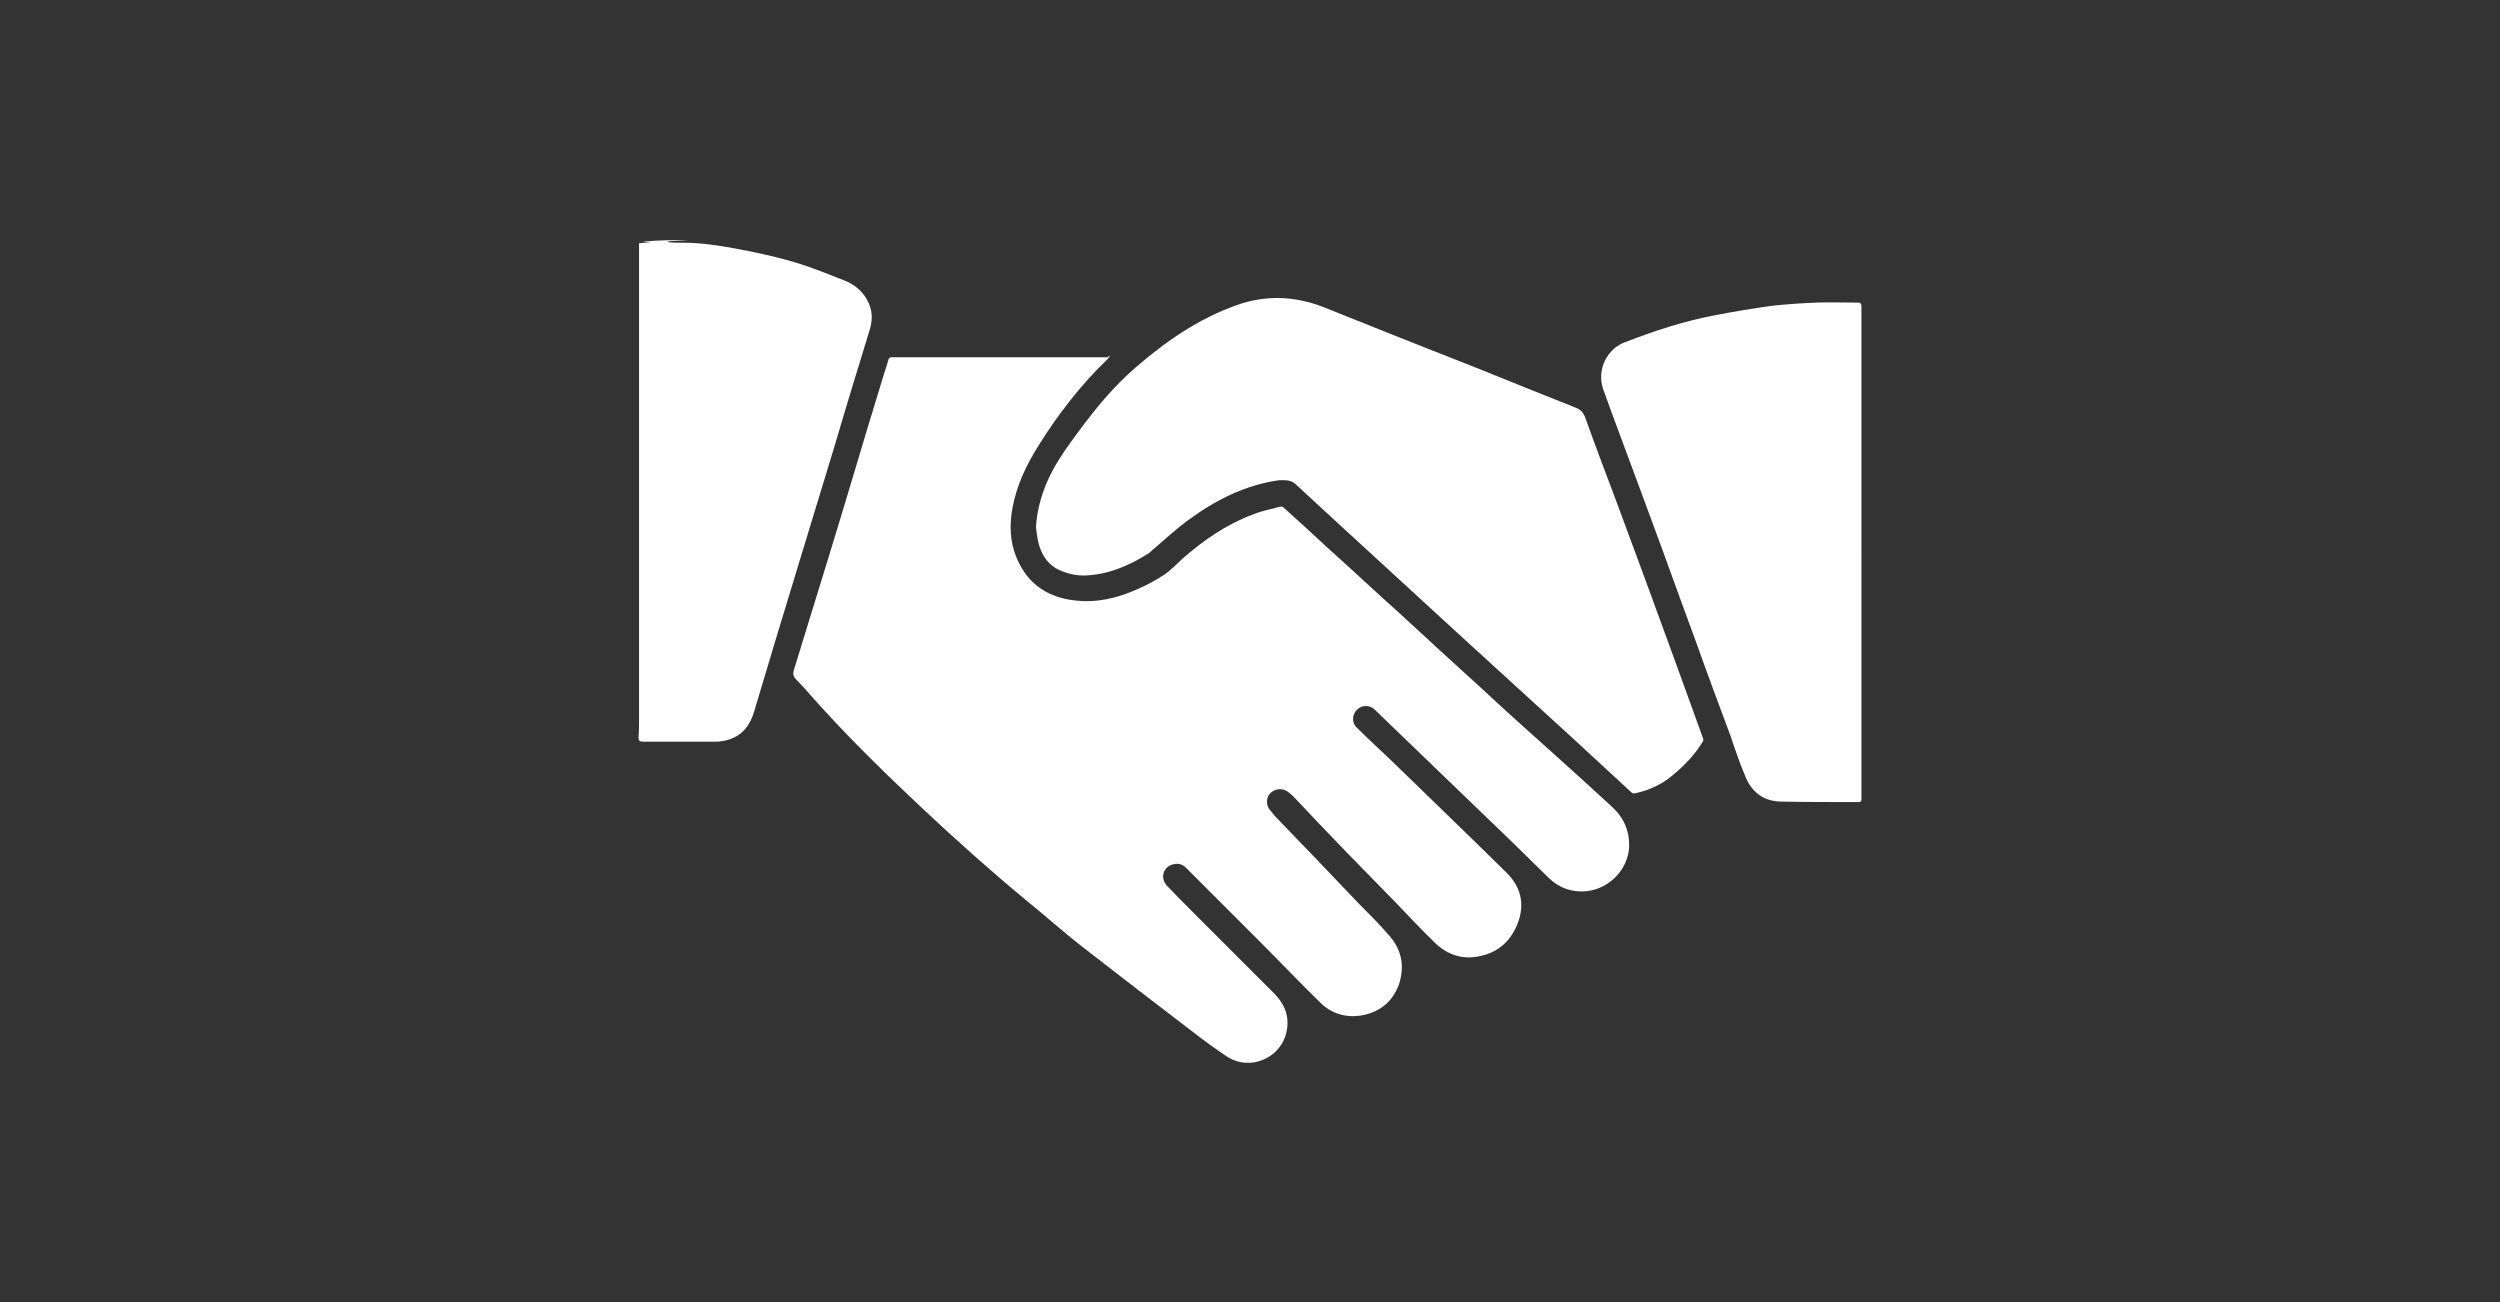
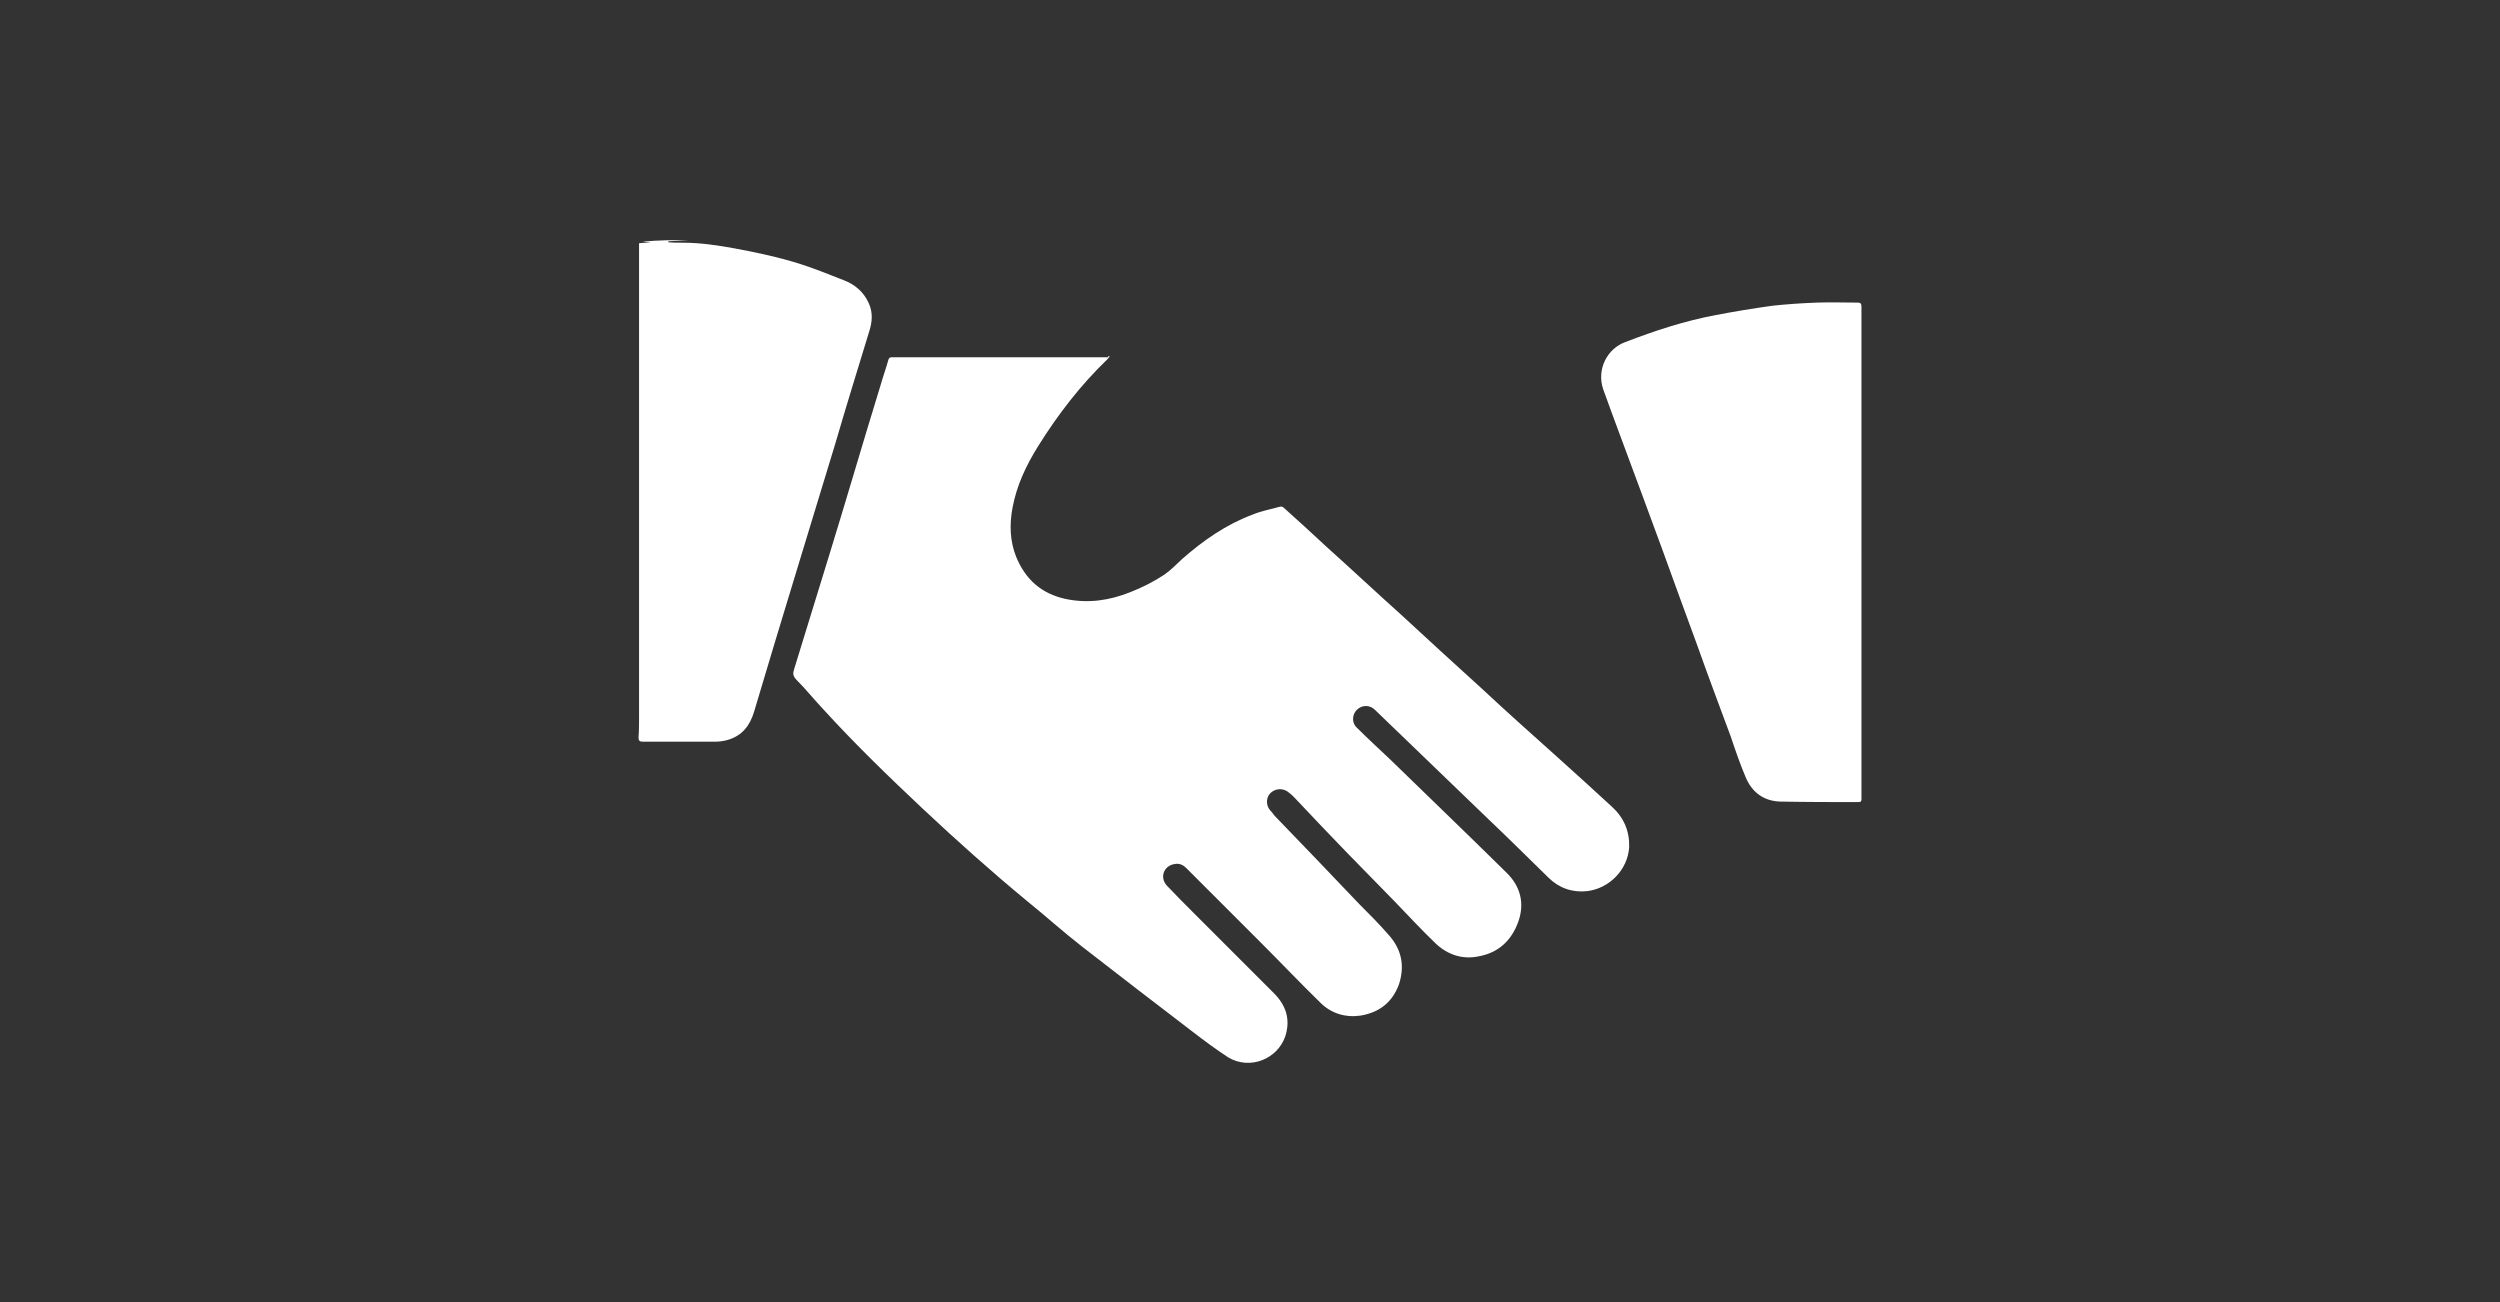
<svg xmlns="http://www.w3.org/2000/svg" version="1.1" id="Calque_1" x="0px" y="0px" viewBox="0 0 480 250" style="enable-background:new 0 0 480 250;" xml:space="preserve">
  <rect x="0" y="0" width="480" height="250" fill="#333333" stroke="none" />
  <style type="text/css">
	.st0{fill:#FFFFFF;}
</style>
  <g id="j3Q0em.tif">
    <g>
      <path class="st0" d="M132.3,46.1c-1.2,0.1-2.4,0.1-3.6,0.2c-0.2,0-0.3,0-0.5,0.2c1,0.1,1.9,0.1,2.9,0.1c3.4,0,6.7,0.5,10,1.1    c4.3,0.8,8.5,1.7,12.6,3c2.8,0.9,5.5,2,8.3,3.1c2.1,0.8,3.8,2.2,4.8,4.4c0.8,1.8,0.7,3.5,0.1,5.4c-2.2,7.2-4.4,14.3-6.5,21.5    c-5.2,17.2-10.5,34.3-15.6,51.5c-0.8,2.7-2.3,4.7-5.2,5.5c-0.8,0.2-1.5,0.3-2.3,0.3c-4.6,0-9.2,0-13.9,0c-0.6,0-0.8-0.2-0.8-0.8    c0.1-1.3,0.1-2.7,0.1-4c0-29.4,0-58.7,0-88.1c0-0.9,0-1.8,0-2.8c0.8-0.1,1.6-0.1,2.2-0.1c-0.4-0.1-1-0.1-1.5-0.2    C126.3,46.1,129.3,46.1,132.3,46.1z" />
      <path class="st0" d="M213.1,68.4c-0.3,0.3-0.3,0.4-0.5,0.6c-5.1,4.9-9.5,10.6-13.3,16.7c-2.3,3.7-4.1,7.5-4.9,11.8    c-0.6,3.2-0.5,6.4,0.7,9.4c1.8,4.4,4.9,7.1,9.5,8.1c4.3,0.9,8.4,0.3,12.4-1.3c2.3-0.9,4.5-2,6.6-3.4c1.3-0.9,2.3-2,3.4-3    c4-3.5,8.4-6.6,13.5-8.5c1.7-0.7,3.4-1,5.2-1.5c0.3-0.1,0.6,0,0.8,0.2c2.7,2.4,5.4,4.9,8.1,7.4c4.9,4.4,9.6,8.8,14.5,13.2    c5.1,4.7,10.3,9.5,15.4,14.1c4.6,4.3,9.3,8.5,14,12.7c3.7,3.3,7.4,6.7,11,10c2.3,2.1,3.4,4.7,3.3,7.8c-0.3,4.3-3.8,7.9-8.1,8.4    c-2.8,0.3-5.4-0.6-7.4-2.6c-3.8-3.7-7.5-7.4-11.4-11.1c-7.3-7-14.6-14.1-21.9-21.1c-1-1-2.5-1-3.5,0c-0.9,0.9-1,2.5,0,3.4    c2.1,2.1,4.3,4.1,6.4,6.1c7.4,7.2,14.9,14.4,22.3,21.7c2.7,2.6,3.6,5.9,2.3,9.5c-1.3,3.6-3.8,5.9-7.5,6.6    c-3.2,0.7-6.1-0.3-8.4-2.5c-2.7-2.6-5.3-5.4-7.9-8.1c-3-3.1-6-6.1-9-9.2c-3.4-3.5-6.8-7.1-10.2-10.7c-0.3-0.3-0.7-0.7-1-0.9    c-1-0.9-2.5-0.9-3.5,0c-0.9,0.8-1,2.3-0.2,3.3c0.3,0.3,0.7,0.8,0.9,1.1c5.4,5.6,10.8,11.2,16.2,16.9c2,2,4,4,5.9,6.2    c2.4,2.8,2.9,5.9,1.8,9.3c-1.3,3.5-3.8,5.4-7.4,6c-2.9,0.4-5.6-0.4-7.7-2.5c-3.8-3.7-7.4-7.5-11.2-11.3    c-4.9-4.9-9.6-9.6-14.5-14.5c-0.6-0.6-1.3-1-2.3-0.8c-2,0.3-2.9,2.5-1.5,4.1c1.7,1.8,3.4,3.5,5.2,5.3c5.1,5.1,10.3,10.3,15.4,15.4    c2.3,2.3,3.2,5,2.2,8.2c-1.5,4.5-6.9,6.6-11,4.1c-2.3-1.5-4.6-3.2-6.8-4.9c-7.1-5.4-14.2-10.9-21.3-16.4    c-3.6-2.8-6.9-5.8-10.5-8.7c-6.9-5.7-13.5-11.6-20-17.7c-6.6-6.2-13.1-12.5-19.2-19.2c-1.7-1.8-3.3-3.8-5-5.5    c-0.8-0.8-0.8-1.3-0.5-2.2c2.3-7.4,4.5-14.7,6.8-22.1c3.3-10.7,6.4-21.4,9.7-32.1c0.5-1.8,1.1-3.4,1.6-5.2    c0.1-0.3,0.3-0.4,0.6-0.4c0.1,0,0.1,0,0.1,0c13.8,0,27.7,0,41.5,0C212.6,68.4,212.8,68.4,213.1,68.4L213.1,68.4z" />
-       <path class="st0" d="M198.9,101.2c0.2-3,0.9-5.6,1.9-8.1c1.5-3.7,3.8-6.9,6.1-10c3.3-4.5,6.9-8.9,11.2-12.6    c5.8-5,12-9.3,19.3-11.9c5.6-2,11.2-1.8,16.8,0.4c3.5,1.4,7,2.8,10.5,4.2c6,2.4,12.1,4.8,18.2,7.2c6.5,2.6,13.1,5.3,19.7,7.9    c0.8,0.3,1.3,0.8,1.7,1.7c2,5.6,4.1,11.1,6.2,16.7c1.8,4.9,3.6,9.7,5.4,14.6c3.7,10.1,7.4,20.2,11.1,30.5c0.1,0.3,0,0.6-0.2,0.8    c-1.5,2.4-3.4,4.4-5.6,6.2c-2.1,1.8-4.5,2.9-7.2,3.5c-0.3,0.1-0.6,0-0.8-0.2c-3.8-3.5-7.7-7.1-11.6-10.7    c-6.9-6.3-13.8-12.6-20.7-18.9c-8.1-7.4-16.2-14.9-24.3-22.3c-2.6-2.4-5.2-4.8-7.8-7.2c-0.9-0.9-2-0.8-3.2-0.8    c-6.4,0.9-12,3.7-17.1,7.4c-2.5,1.8-4.8,3.9-7.1,5.9c-0.3,0.2-0.5,0.5-0.8,0.7c-3.8,2.4-7.9,4.2-12.5,4.3c-1.9,0-3.7-0.5-5.4-1.4    c-1.9-1.2-2.9-3-3.4-5.2C199.1,102.8,199,101.9,198.9,101.2z" />
      <path class="st0" d="M357.4,105.9c0,15,0,29.9,0,44.9c0,0.9,0,1.8,0,2.7c0,0.3-0.1,0.5-0.5,0.5c-5,0-10,0-15.1-0.1    c-3.2-0.1-5.4-1.8-6.6-4.6c-1.1-2.6-2-5.2-2.9-7.9c-2.2-5.9-4.4-11.8-6.5-17.7c-2.2-6-4.4-12-6.6-18.1c-2.7-7.4-5.4-14.6-8.1-21.9    c-1.1-3-2.2-5.9-3.3-9c-1.3-3.9,0.9-7.8,4.2-9c5.7-2.2,11.5-4.1,17.4-5.2c3.6-0.7,7.3-1.3,10.9-1.8c2.8-0.3,5.7-0.5,8.5-0.6    c2.6-0.1,5.3,0,7.9,0c0.5,0,0.7,0.2,0.7,0.7c0,1.3,0,2.4,0,3.7c0,14.4,0,28.9,0,43.3C357.4,105.7,357.4,105.8,357.4,105.9    L357.4,105.9L357.4,105.9z" />
    </g>
  </g>
</svg>